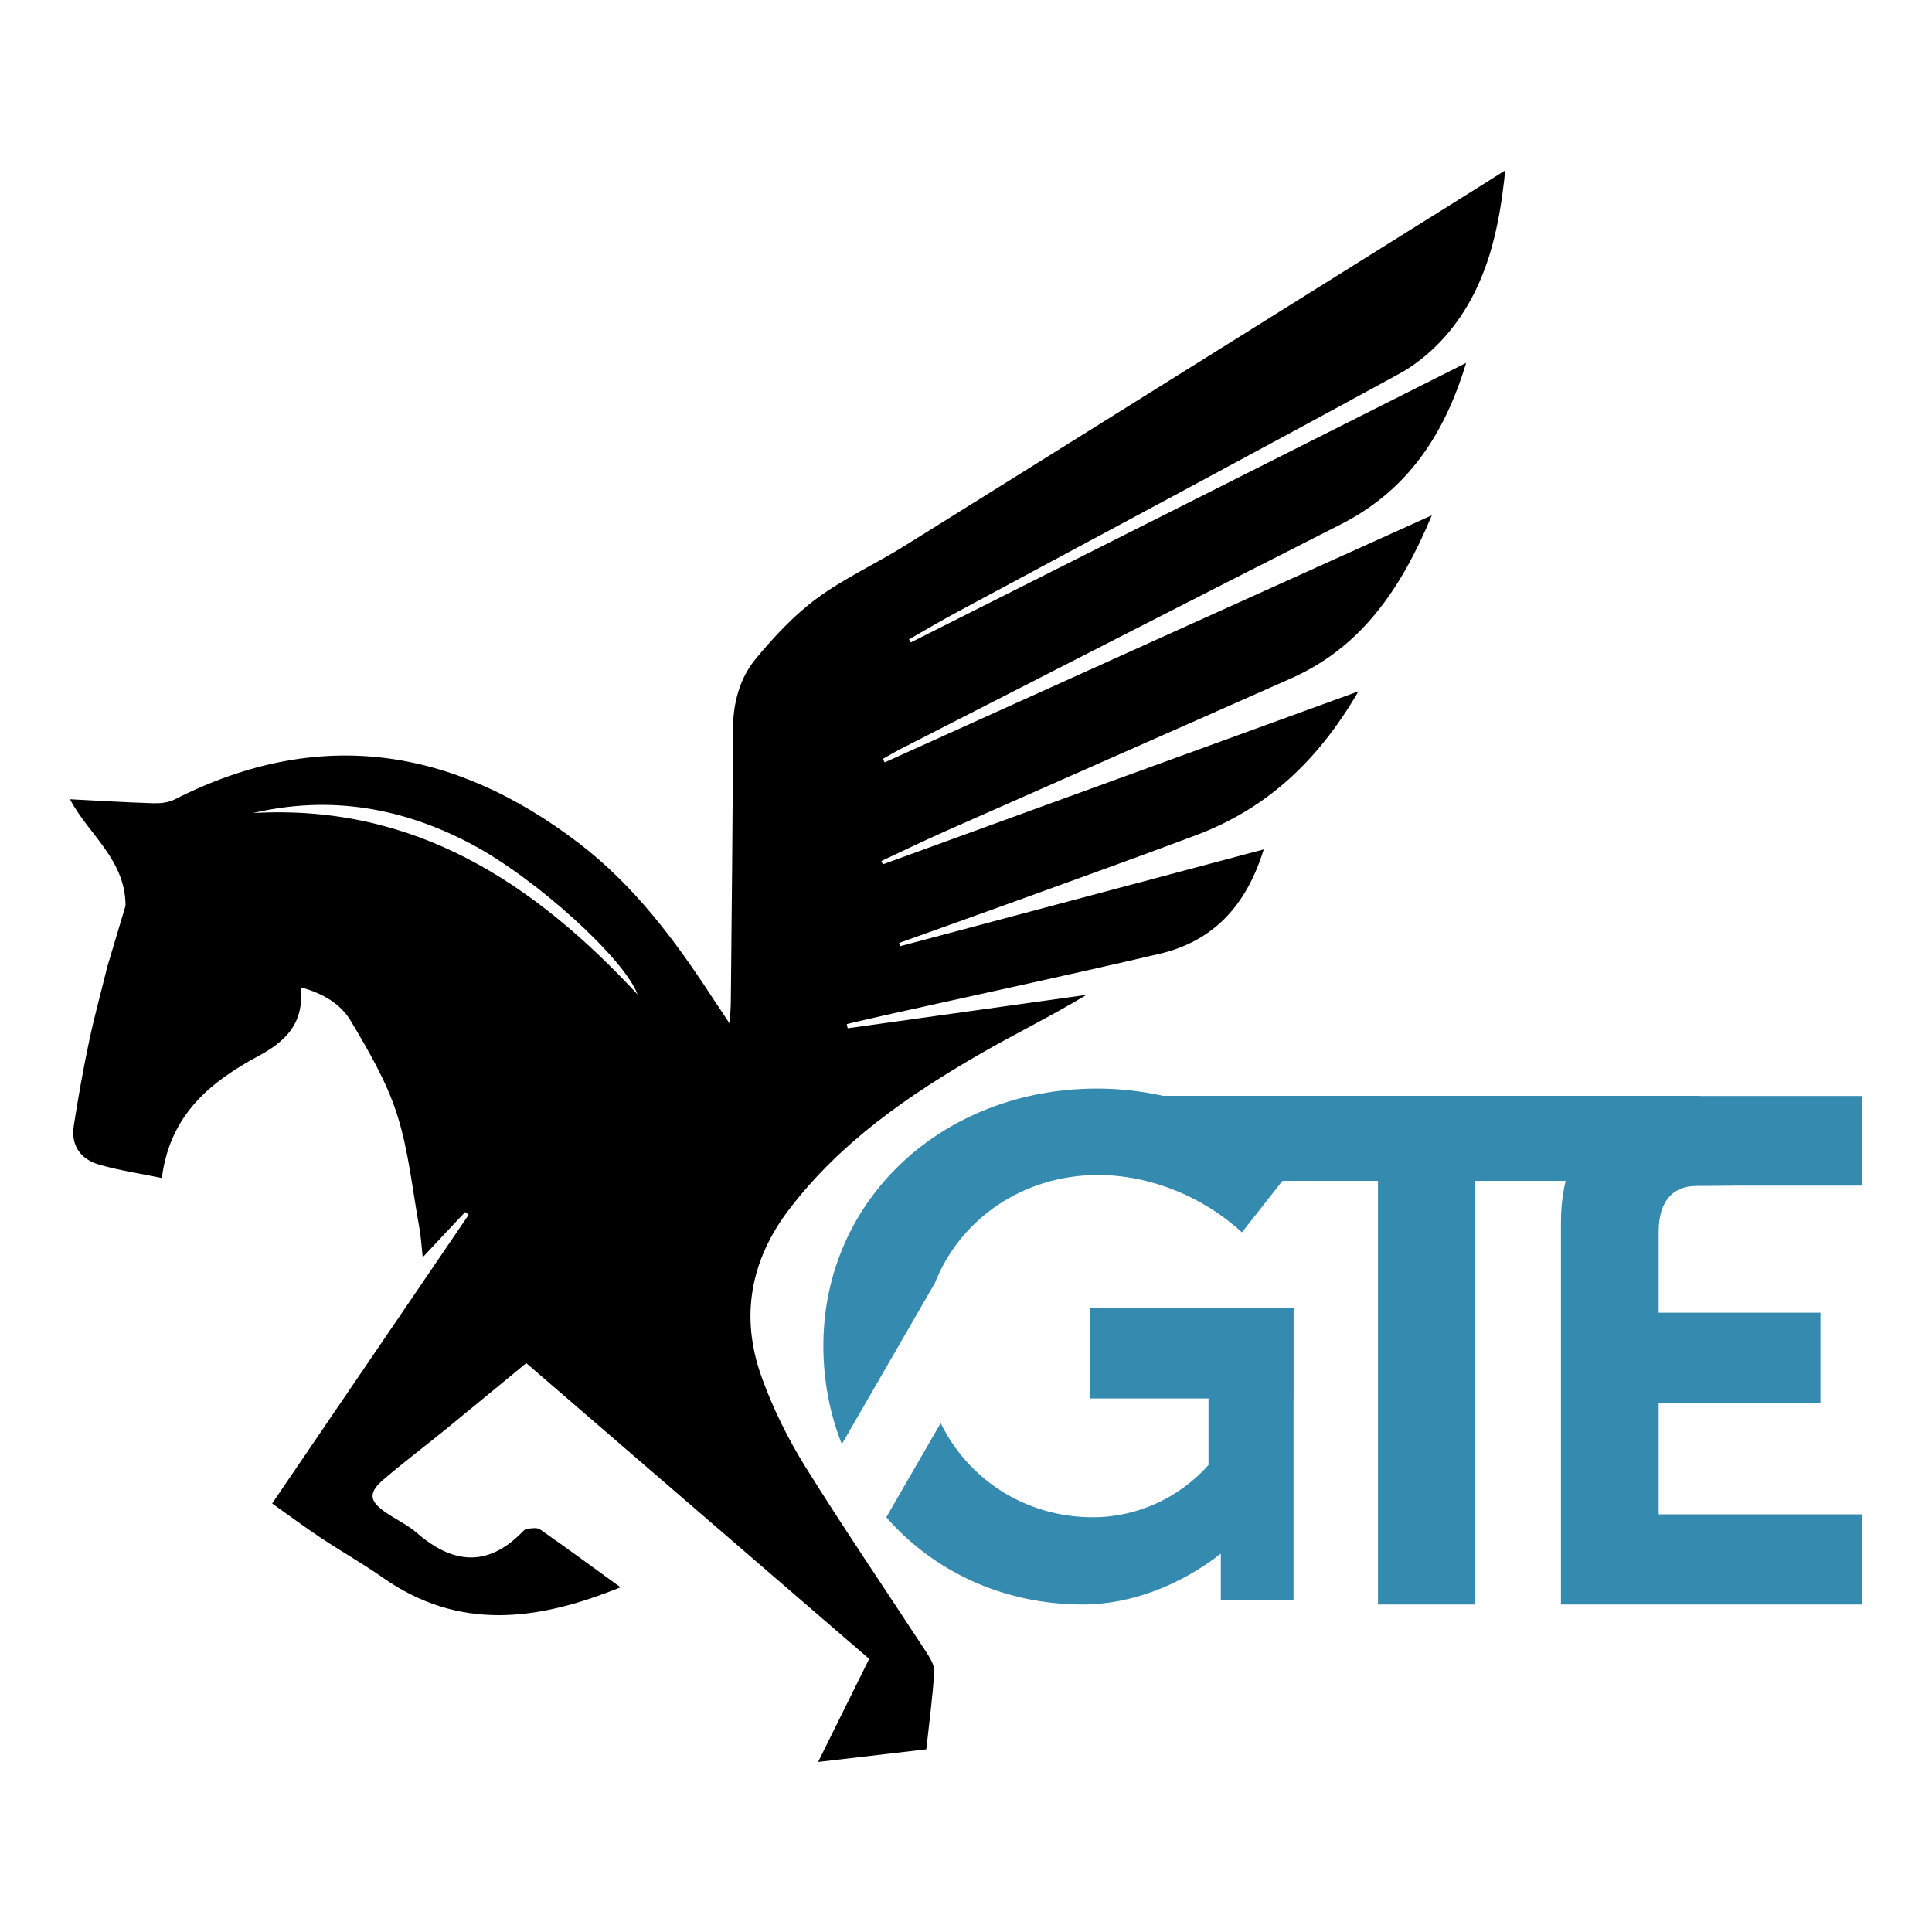
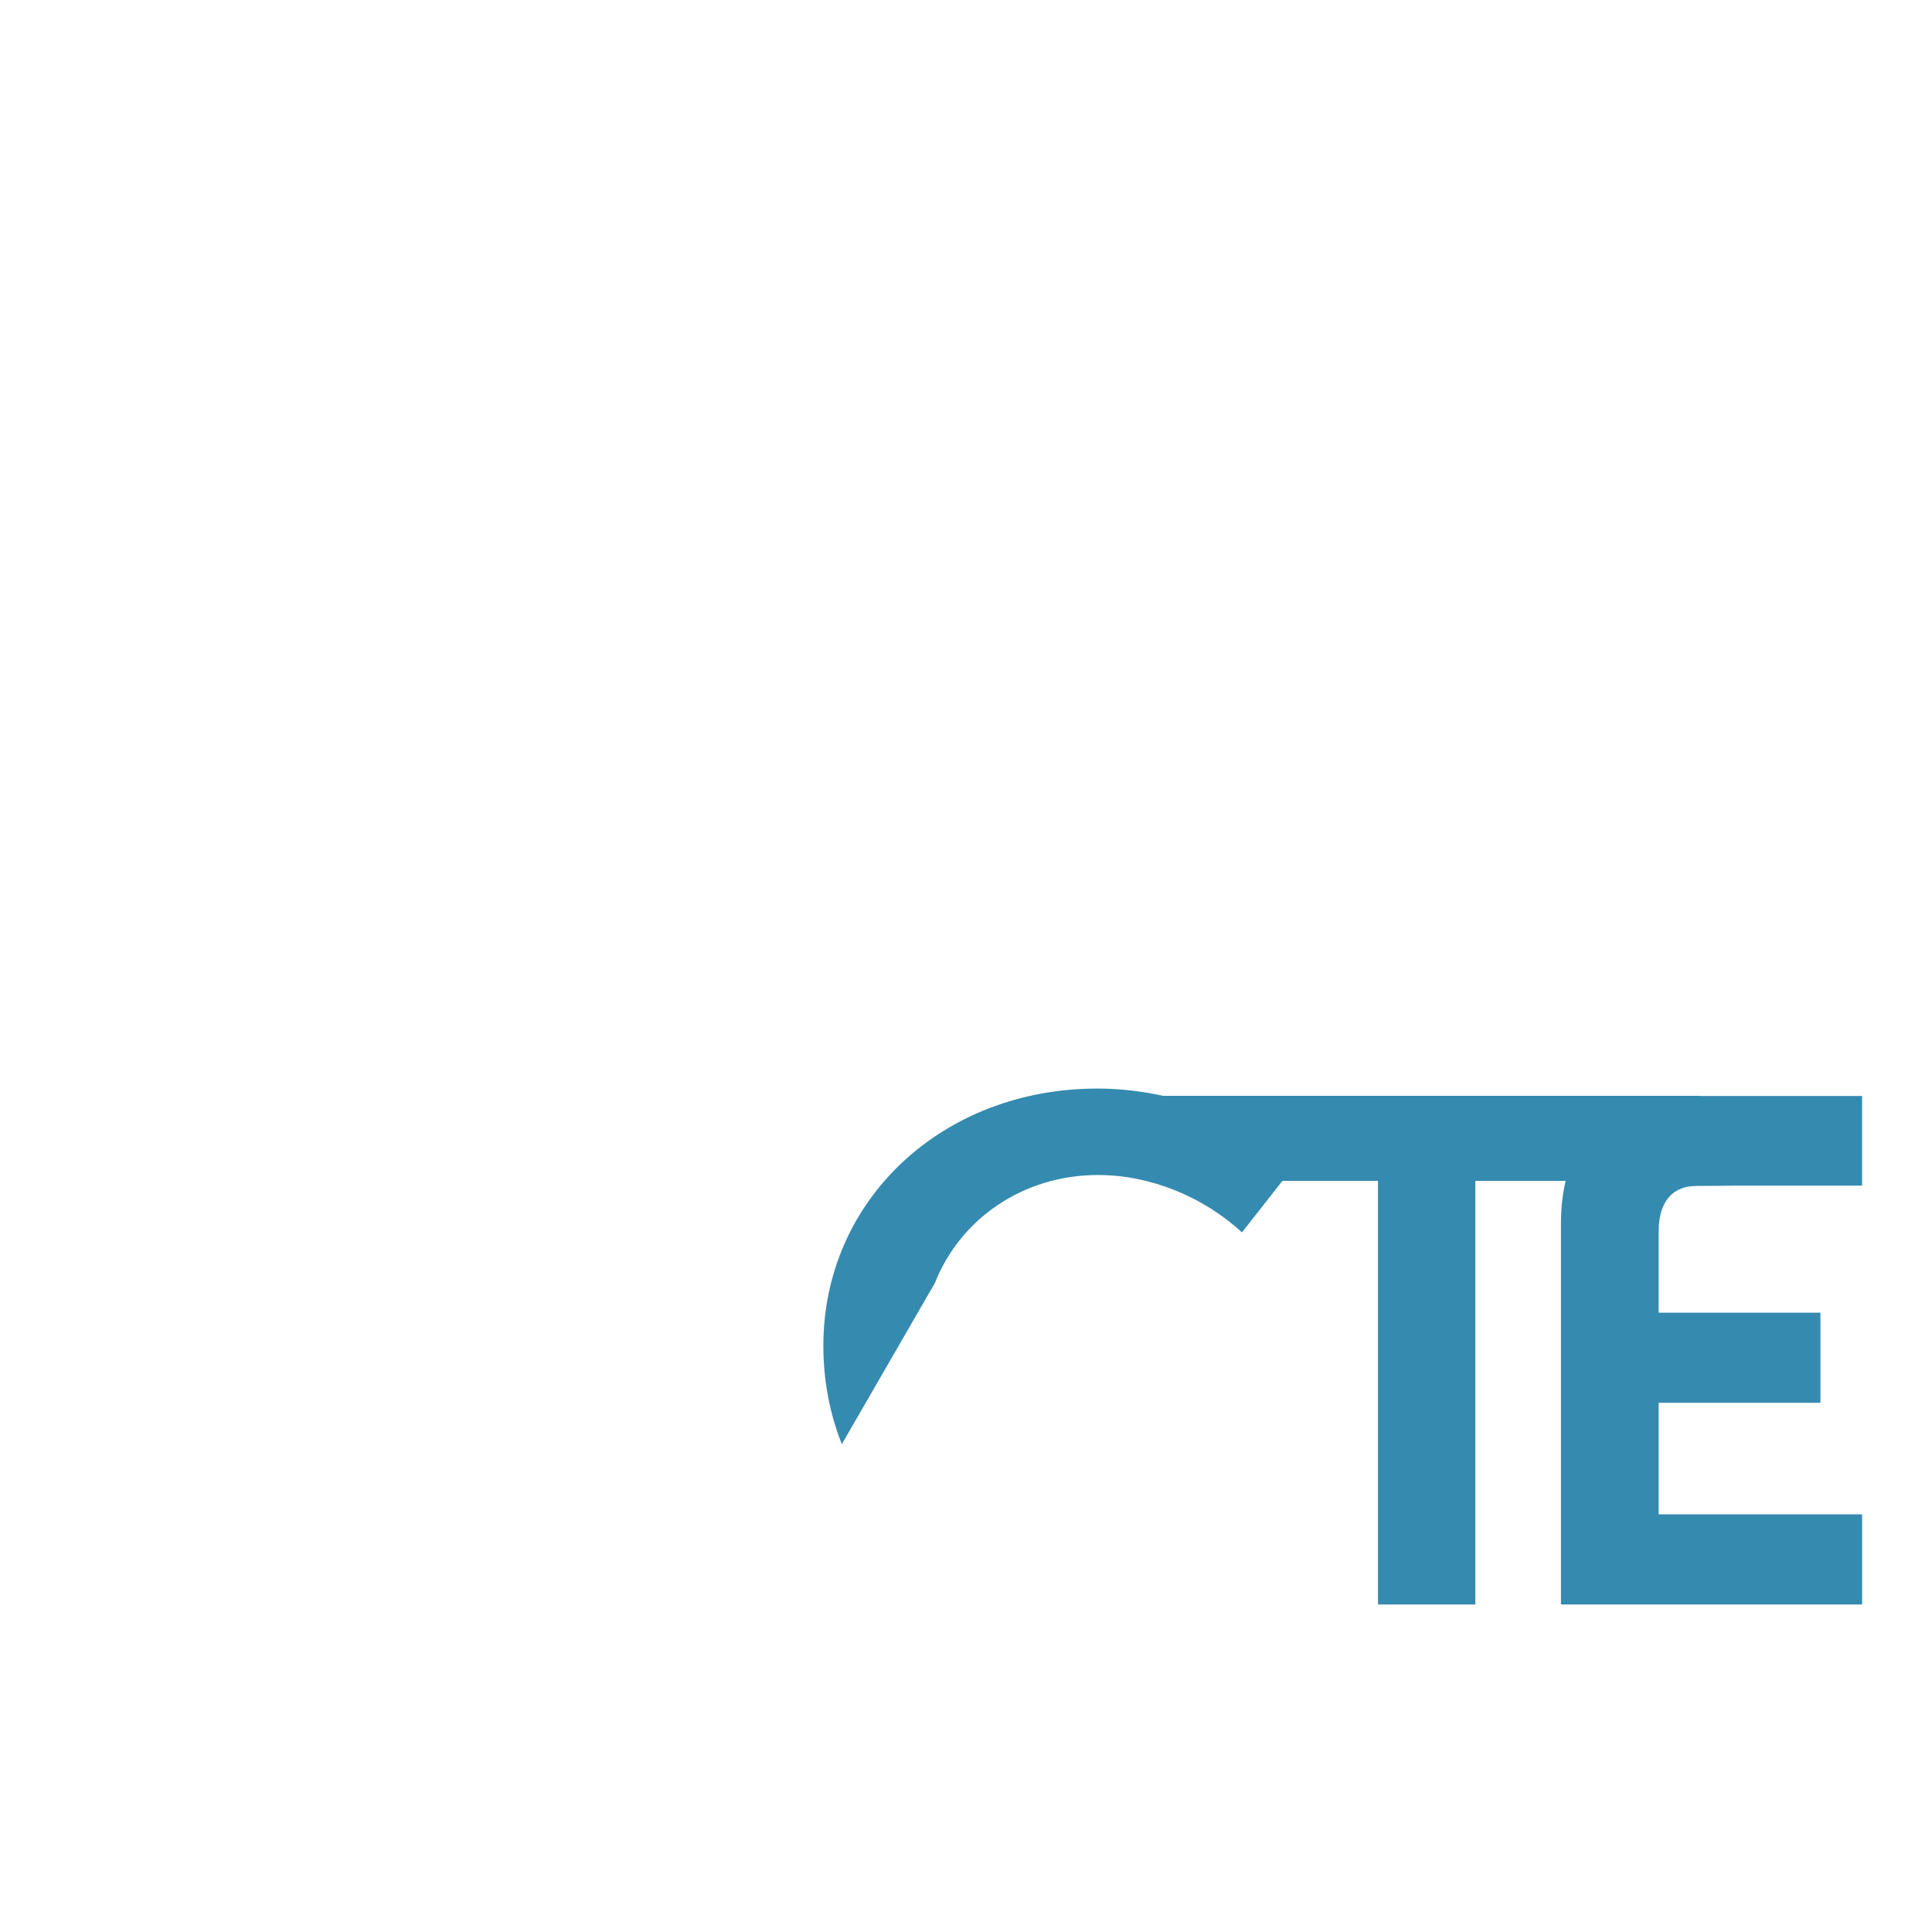
<svg xmlns="http://www.w3.org/2000/svg" viewBox="0 0 372.34 372.34">
  <defs>
    <style>.d{fill:#358ab0;}.e{fill:none;}</style>
  </defs>
  <g id="a" />
  <g id="b">
    <g id="c">
-       <rect class="e" width="372.34" height="372.34" />
      <g>
        <polygon class="d" points="284.33 227.58 284.33 309.22 265.57 309.22 265.57 227.58 238.14 227.58 217.42 211.19 327.73 211.19 311.62 227.58 284.33 227.58" />
        <g>
          <path class="d" d="M326.81,228.56c2.33,0,7.74-.06,7.74-.06h24.32v-17.28h-36.05c-.27,0-.55-.03-.82-.03-11.68,0-21.17,8.18-21.17,24.53v73.5h58.04v-17.37h-39.21v-21.5h31.18v-17.37h-31.18v-15.65c0-5.99,2.92-8.76,7.16-8.76" />
          <path class="d" d="M180.19,247.23c4.86-12.29,16.94-20.78,31.43-20.78,10.08,0,20.31,4.2,27.73,11.06l10.78-13.72c-9.94-8.54-24.51-14-38.65-14-29.83,0-52.8,21.43-52.8,49.58,0,6.76,1.26,13.14,3.56,18.95l17.95-31.08Z" />
-           <path class="d" d="M210,269.51h22.91v12.82c-5.46,6.16-13.58,10.08-22.27,10.08-13.02,0-24.03-7.28-29.35-18.15l-10.48,18.15c9.06,10.38,22.48,16.81,37.86,16.81,9.38,0,18.91-3.78,26.61-9.8v8.96h14.01v-38.87h.02v-17.37h-39.32v17.37Z" />
-           <path d="M48.83,156.68c14.89-3.48,28.92-1,42.22,6.1,12.38,6.61,29.29,22.01,31.83,28.88-20.07-21.63-43.06-36.73-74.04-34.97m-28.13,29.52c-1.2,4.86-2.52,9.64-3.54,14.47-1.14,5.39-2.1,10.82-2.95,16.26-.6,3.83,1.33,6.49,4.89,7.51,3.95,1.14,8.06,1.75,12.08,2.58,1.57-12.32,9.47-18.58,18.69-23.56,5.19-2.8,8.77-6.25,8.09-13.19,4.26,1.14,7.71,3.21,9.67,6.52,3.39,5.72,6.84,11.6,8.85,17.87,2.27,7.07,2.99,14.64,4.34,22,.29,1.61,.38,3.27,.64,5.63,3.08-3.29,5.63-6,8.18-8.72,.22,.17,.45,.35,.68,.53-12.52,18.4-25.05,36.79-37.88,55.64,3.2,2.27,6.22,4.52,9.36,6.61,3.94,2.62,8.08,4.95,11.95,7.67,14.6,10.26,29.69,8.44,45.83,1.87-5.51-3.99-10.47-7.64-15.51-11.16-.58-.4-1.64-.19-2.47-.12-.34,.03-.7,.37-.97,.65-6.75,6.87-13.47,6.1-20.35,.11-1.86-1.62-4.23-2.65-6.25-4.11-2.94-2.12-3.01-3.69-.04-6.21,3.9-3.33,8-6.42,11.98-9.66,5.09-4.15,10.14-8.34,15.44-12.7,21.99,18.97,43.88,37.84,66.09,57-3.2,6.46-6.37,12.86-9.84,19.87,7.28-.85,13.89-1.63,20.85-2.44,.55-5.07,1.22-10,1.53-14.95,.08-1.26-.83-2.71-1.59-3.87-7.76-11.9-15.78-23.63-23.28-35.69-3.37-5.43-6.27-11.29-8.42-17.3-4.15-11.61-2.15-22.49,5.41-32.36,9.9-12.92,22.96-21.92,36.81-29.9,6.68-3.85,13.64-7.24,20.41-11.33-15.34,2.15-30.68,4.3-46.02,6.44-.06-.27-.12-.54-.18-.81,2.38-.55,4.75-1.12,7.12-1.65,17.71-3.95,35.45-7.75,53.11-11.88,10.34-2.41,16.75-9.18,20.13-20.13-23.81,6.34-46.95,12.5-70.09,18.66-.06-.21-.13-.42-.19-.63,7.49-2.68,14.99-5.34,22.47-8.06,11.61-4.21,23.25-8.38,34.82-12.73,13.48-5.06,23.42-14.23,31.24-27.7-31.25,11.37-61.46,22.35-91.66,33.34-.09-.22-.18-.43-.27-.65,4.09-1.91,8.15-3.88,12.27-5.71,22.23-9.85,44.5-19.63,66.72-29.5,13.5-6,21.14-17.18,27.08-31.41-35.79,16.17-70.61,31.89-105.44,47.62-.11-.23-.23-.46-.34-.68,1.07-.6,2.11-1.24,3.2-1.8,28.33-14.48,56.65-28.98,85.02-43.39,12.66-6.43,19.9-16.94,24.18-31.12-36.26,18.25-71.64,36.06-107.03,53.87-.12-.2-.23-.39-.35-.59,3.14-1.79,6.26-3.64,9.44-5.35,28.37-15.26,56.8-30.4,85.07-45.85,3.81-2.08,7.35-5.22,10.05-8.64,6.82-8.64,9.2-19.01,10.35-30.55-2.14,1.35-3.74,2.37-5.35,3.38-36.8,23.01-73.58,46.03-110.41,68.99-5.57,3.48-11.64,6.24-16.9,10.12-4.38,3.23-8.21,7.35-11.71,11.56-3.26,3.91-4.47,8.76-4.47,13.99-.02,17.37-.24,34.74-.4,52.11-.01,1.13-.11,2.26-.21,4.31-1.45-2.19-2.44-3.66-3.41-5.14-7.22-11.08-15.16-21.64-25.73-29.7-24.17-18.44-50.07-22.51-77.86-8.37-1.2,.61-2.76,.76-4.14,.72-5.24-.16-10.47-.49-16.01-.77,3.54,6.8,10.65,11.52,10.71,20.5" />
        </g>
      </g>
    </g>
  </g>
</svg>